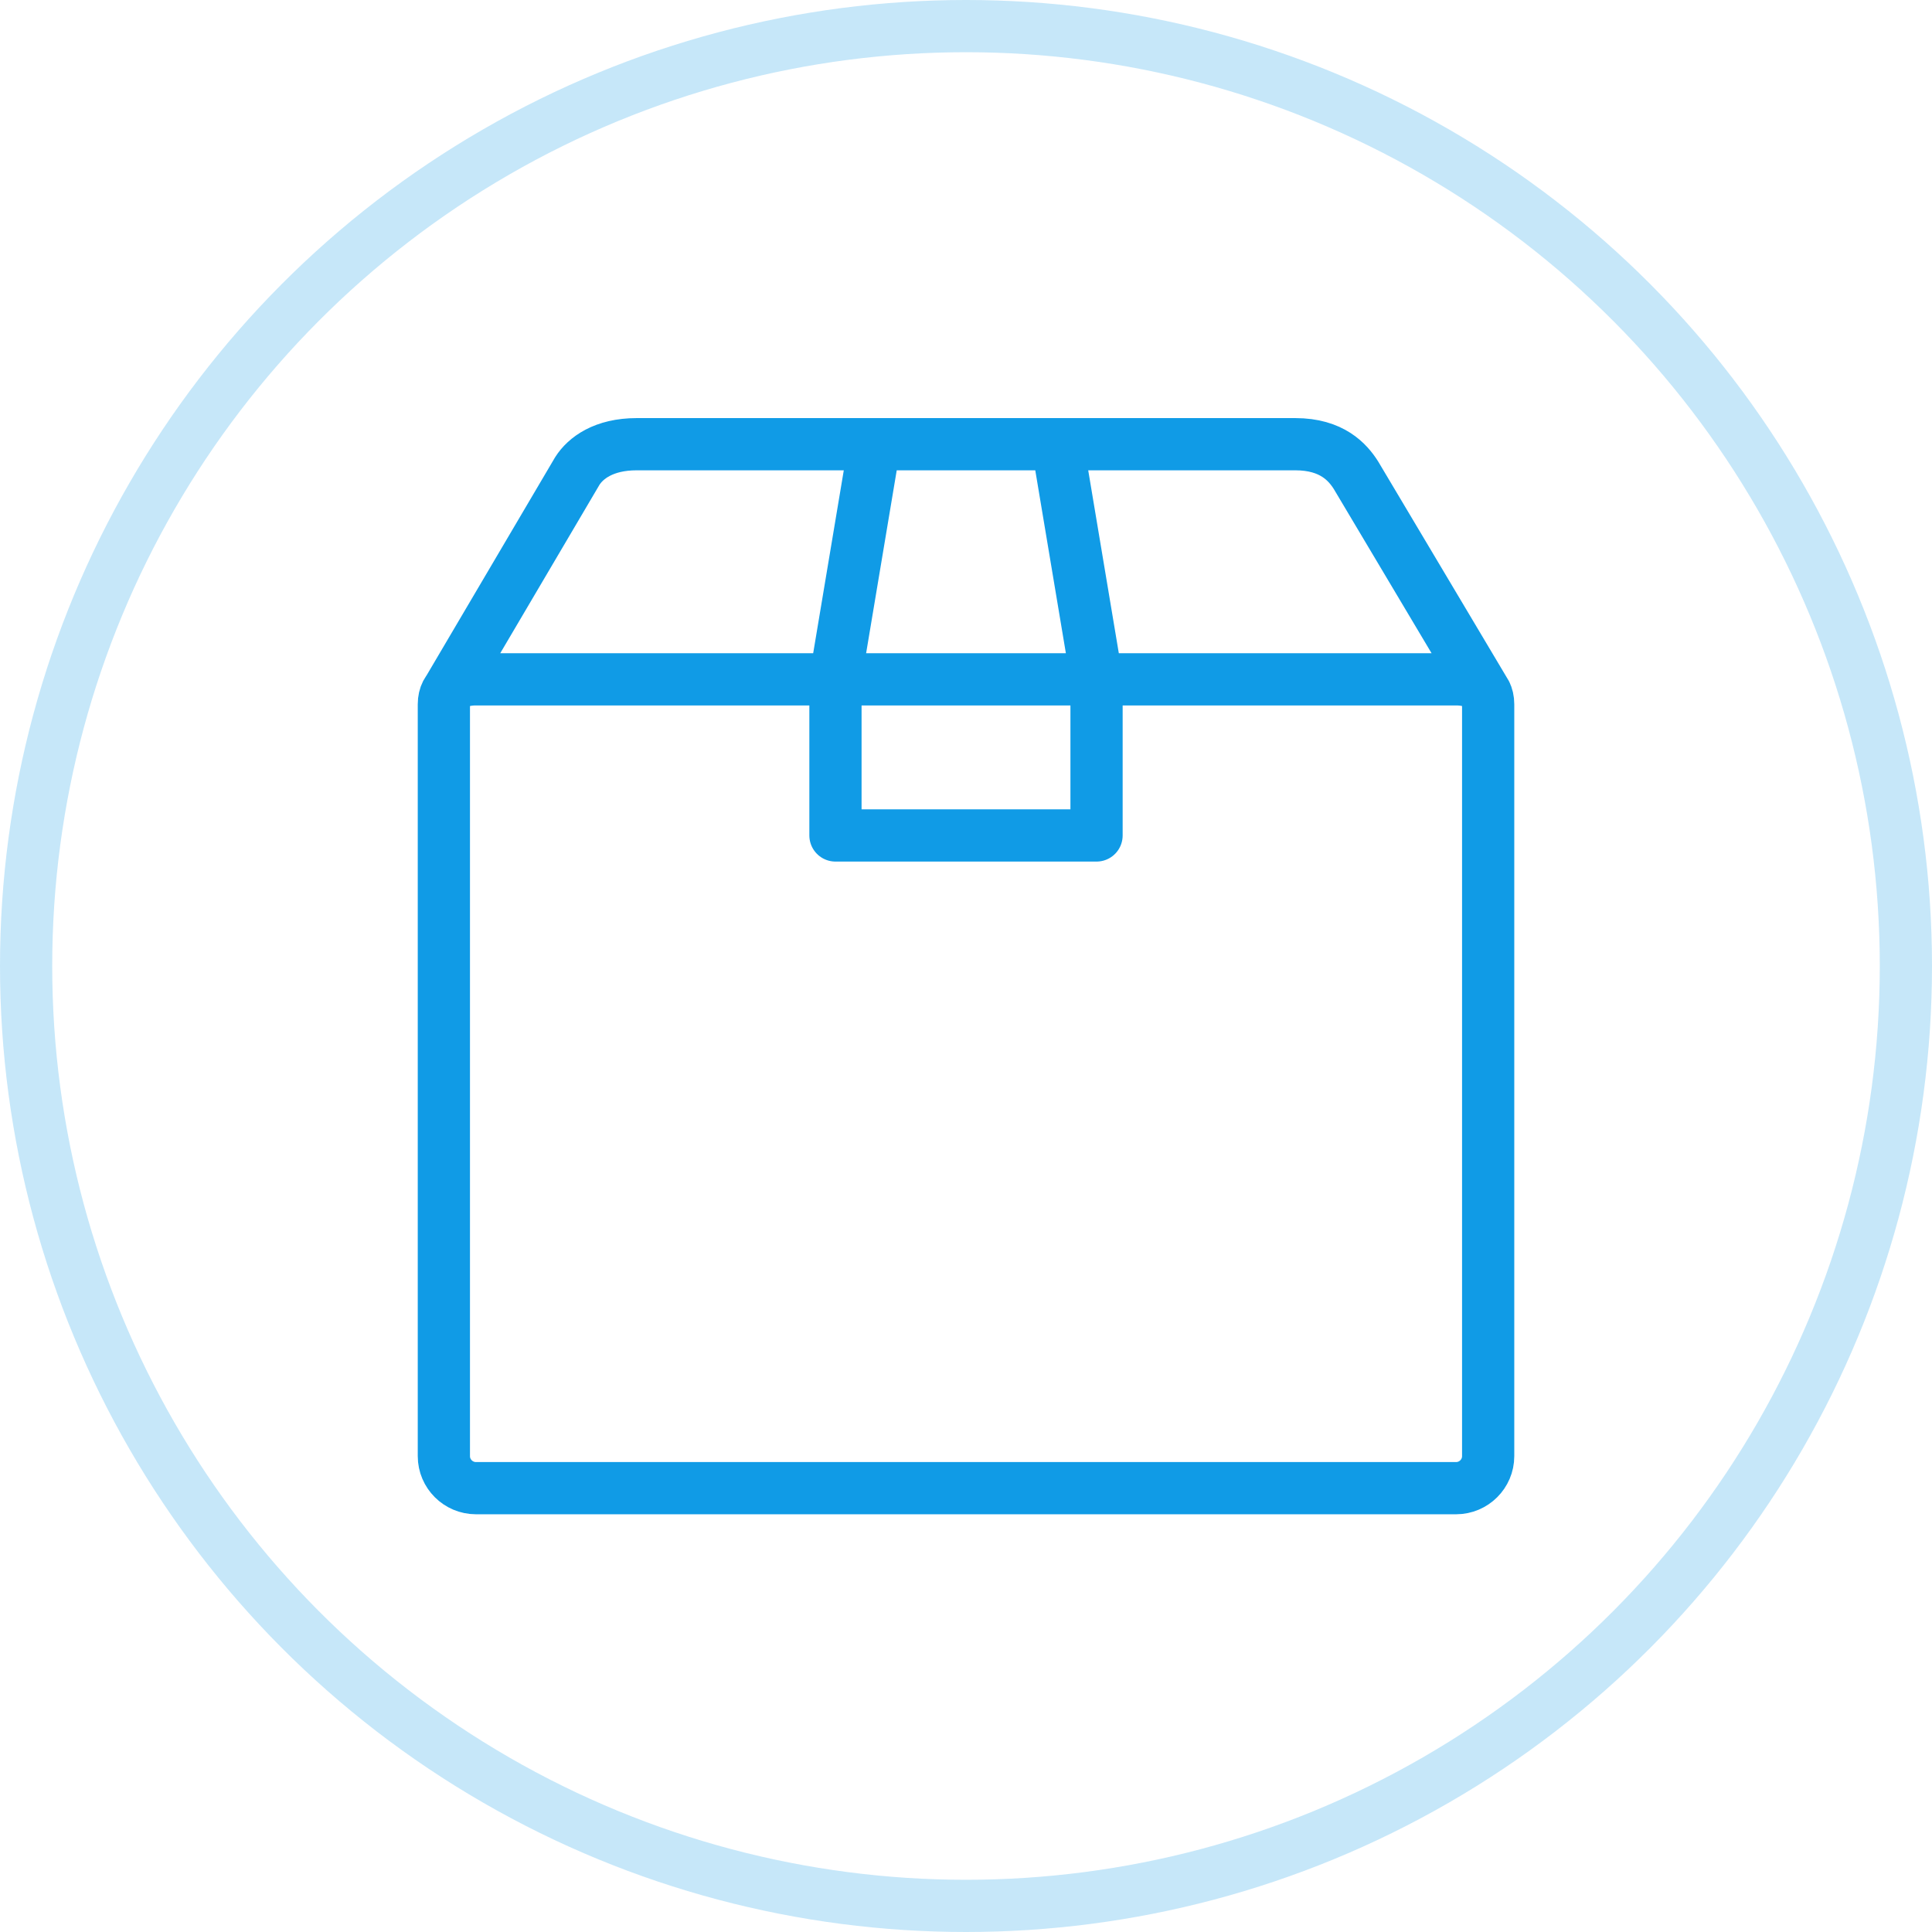
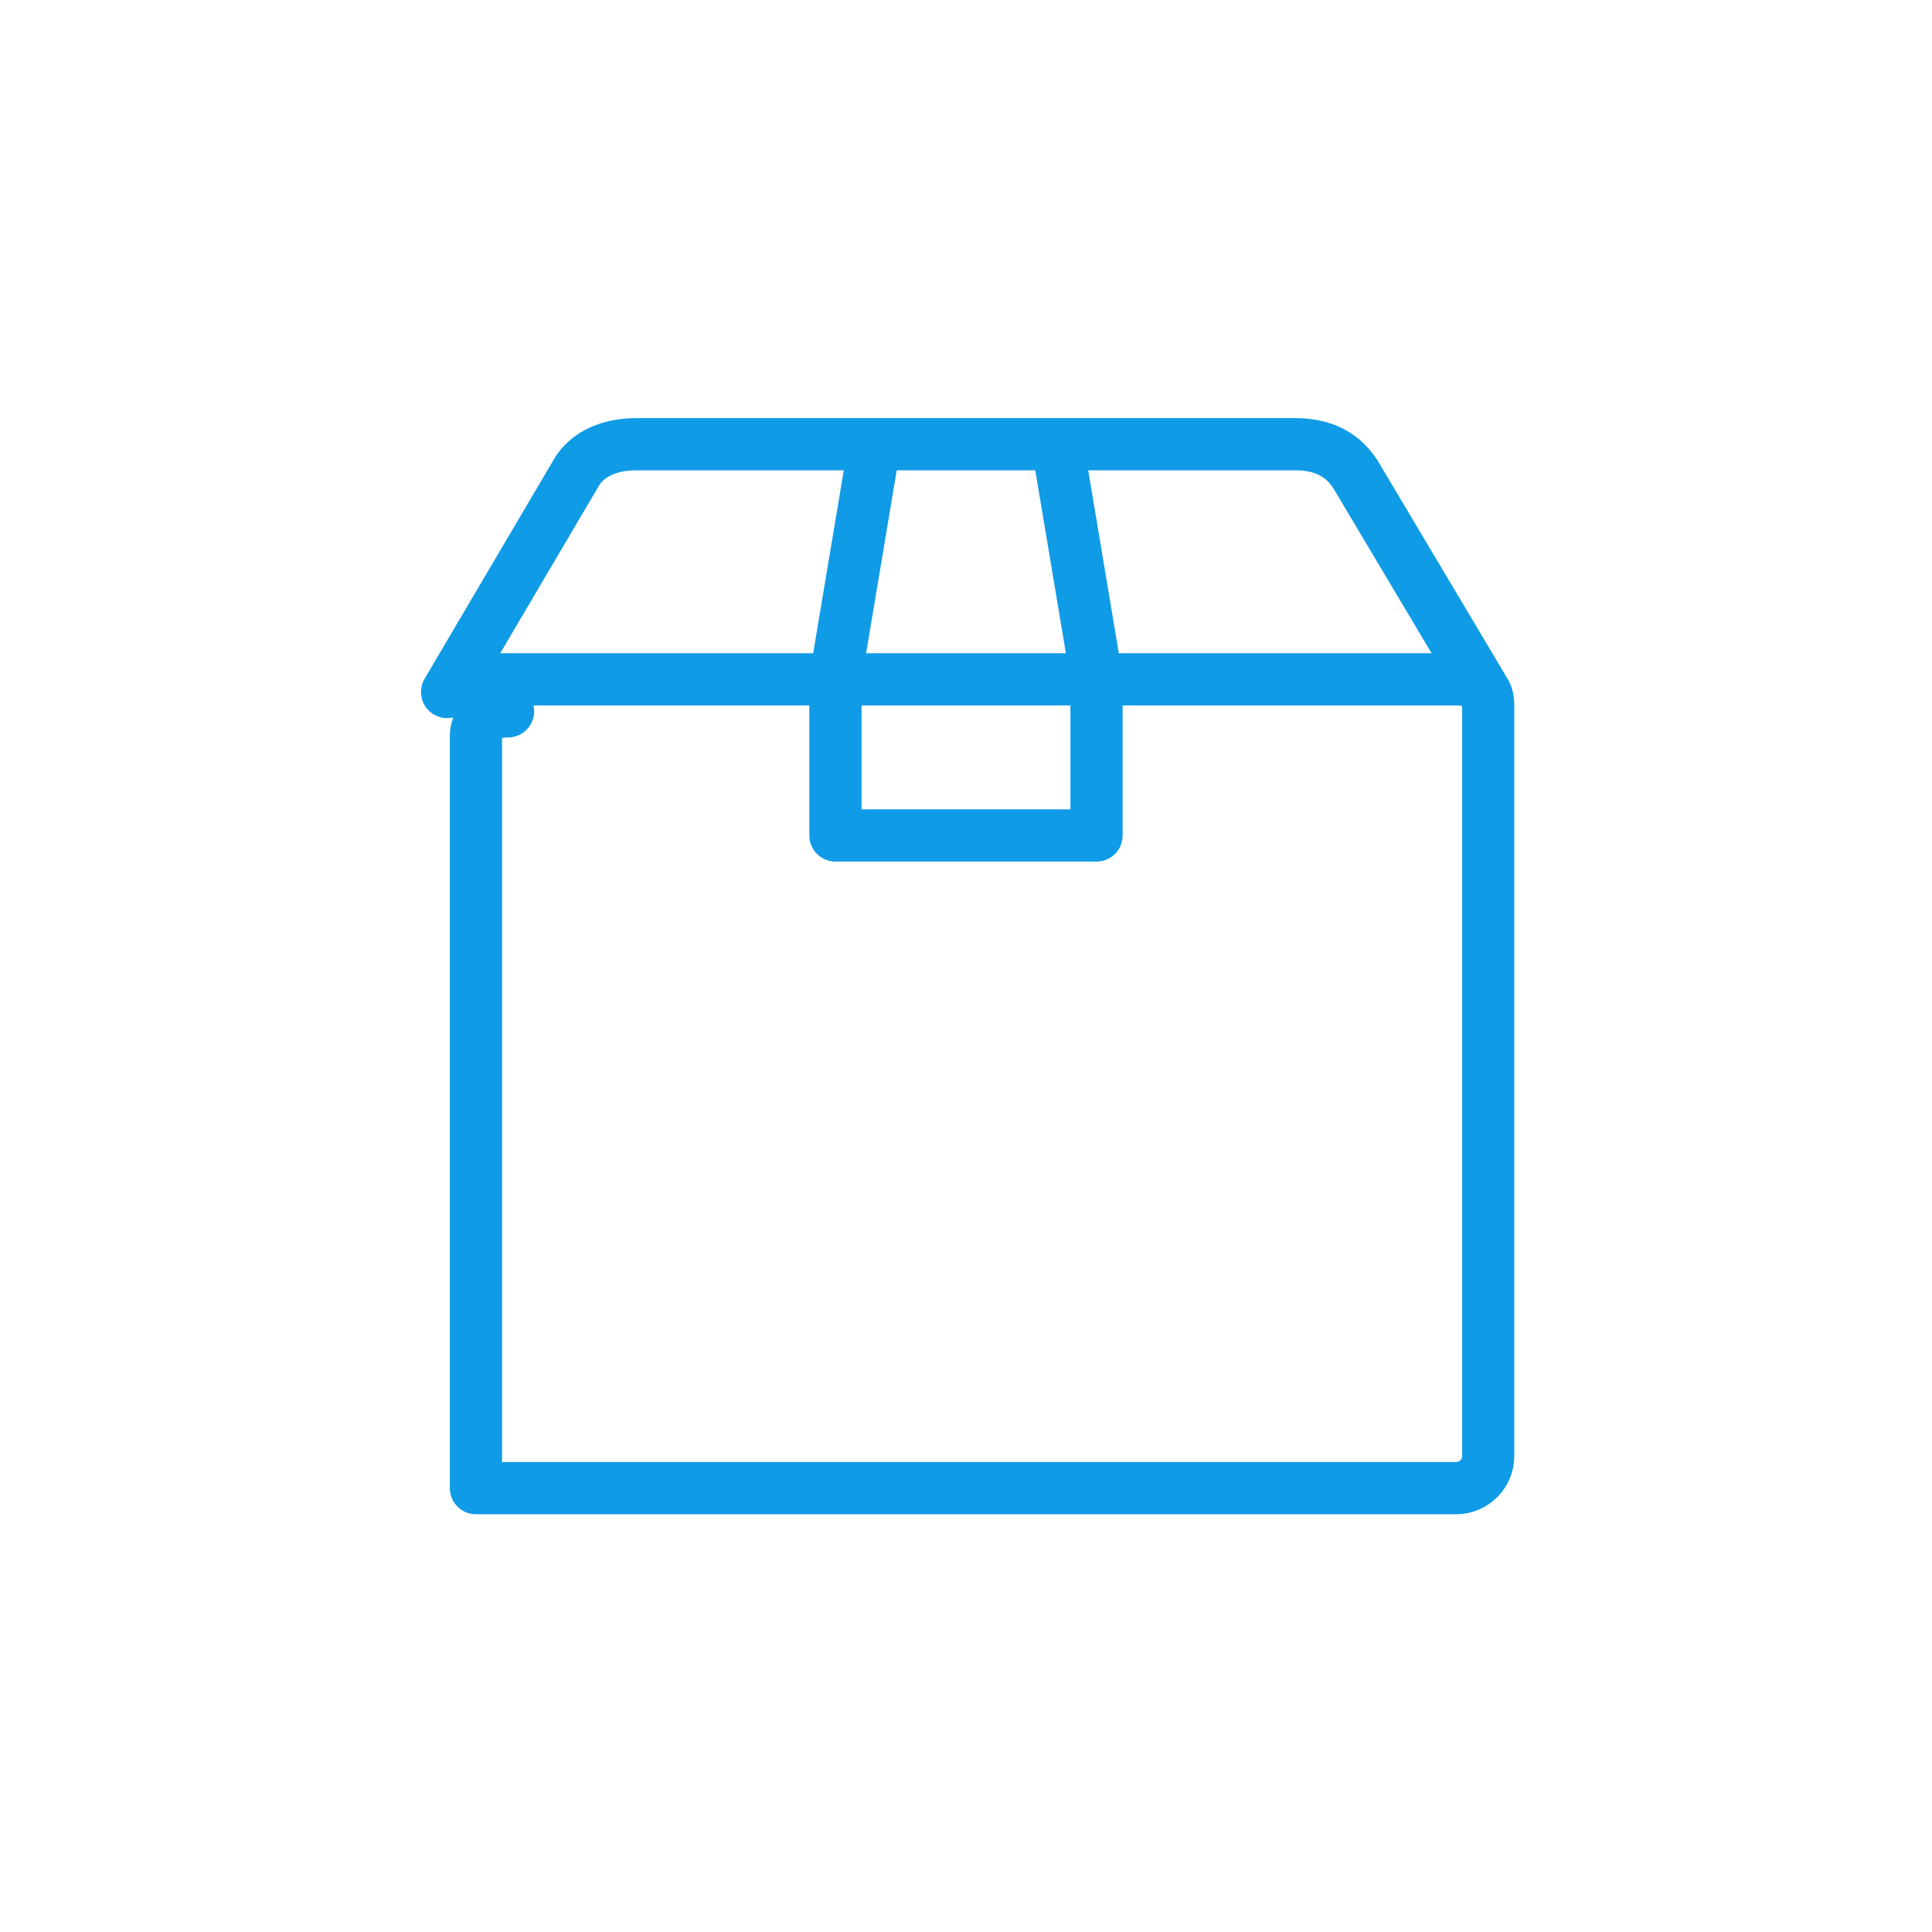
<svg xmlns="http://www.w3.org/2000/svg" xmlns:ns1="http://www.inkscape.org/namespaces/inkscape" xmlns:ns2="http://sodipodi.sourceforge.net/DTD/sodipodi-0.dtd" width="74" height="74" viewBox="0 0 74 74" id="svg4426" version="1.1" ns1:version="0.91 r13725" ns2:docname="expedice.svg">
  <defs id="defs4428" />
  <ns2:namedview id="base" pagecolor="#ffffff" bordercolor="#666666" borderopacity="1.0" ns1:pageopacity="0.0" ns1:pageshadow="2" ns1:zoom="2.8" ns1:cx="46.883353" ns1:cy="41.541636" ns1:document-units="px" ns1:current-layer="layer1" showgrid="false" units="px" ns1:window-width="1920" ns1:window-height="1017" ns1:window-x="1912" ns1:window-y="-8" ns1:window-maximized="1" />
  <g ns1:label="Vrstva 1" ns1:groupmode="layer" id="layer1" transform="translate(0,-978.362)">
-     <circle style="fill:none;fill-opacity:1;stroke:#109be6;stroke-width:2;stroke-miterlimit:4;stroke-dasharray:none;stroke-opacity:0.235" id="path4141-0" cx="37" cy="1015.362" r="36" />
-     <path ns1:connector-curvature="0" id="path3890-0-5" style="fill:none;stroke:#109be6;stroke-width:2;stroke-linecap:round;stroke-linejoin:round;stroke-miterlimit:22.926;stroke-dasharray:none;stroke-opacity:1" d="m 40.5,995.376 1.5,8.966 0,6.02 -10,0 0,-6.02 1.5,-8.966 m -16.375,9.491 4.987,-8.464 c 0.316,-0.498 1.013,-1.027 2.275,-1.027 l 25.226,0 c 1.406,0 2.01,0.696 2.32,1.182 l 4.98,8.364 m -38.683,-0.54 37.542,0 c 0.675,0 1.228,0.279 1.228,0.953 l 0,28.802 c 0,0.674 -0.553,1.225 -1.228,1.225 l -37.542,0 c -0.676,0 -1.229,-0.551 -1.229,-1.225 l 0,-28.802 c 0,-0.674 0.553,-0.953 1.229,-0.953 z" ns2:nodetypes="ccccccccssccsssssssss" />
+     <path ns1:connector-curvature="0" id="path3890-0-5" style="fill:none;stroke:#109be6;stroke-width:2;stroke-linecap:round;stroke-linejoin:round;stroke-miterlimit:22.926;stroke-dasharray:none;stroke-opacity:1" d="m 40.5,995.376 1.5,8.966 0,6.02 -10,0 0,-6.02 1.5,-8.966 m -16.375,9.491 4.987,-8.464 c 0.316,-0.498 1.013,-1.027 2.275,-1.027 l 25.226,0 c 1.406,0 2.01,0.696 2.32,1.182 l 4.98,8.364 m -38.683,-0.54 37.542,0 c 0.675,0 1.228,0.279 1.228,0.953 l 0,28.802 c 0,0.674 -0.553,1.225 -1.228,1.225 l -37.542,0 l 0,-28.802 c 0,-0.674 0.553,-0.953 1.229,-0.953 z" ns2:nodetypes="ccccccccssccsssssssss" />
  </g>
</svg>